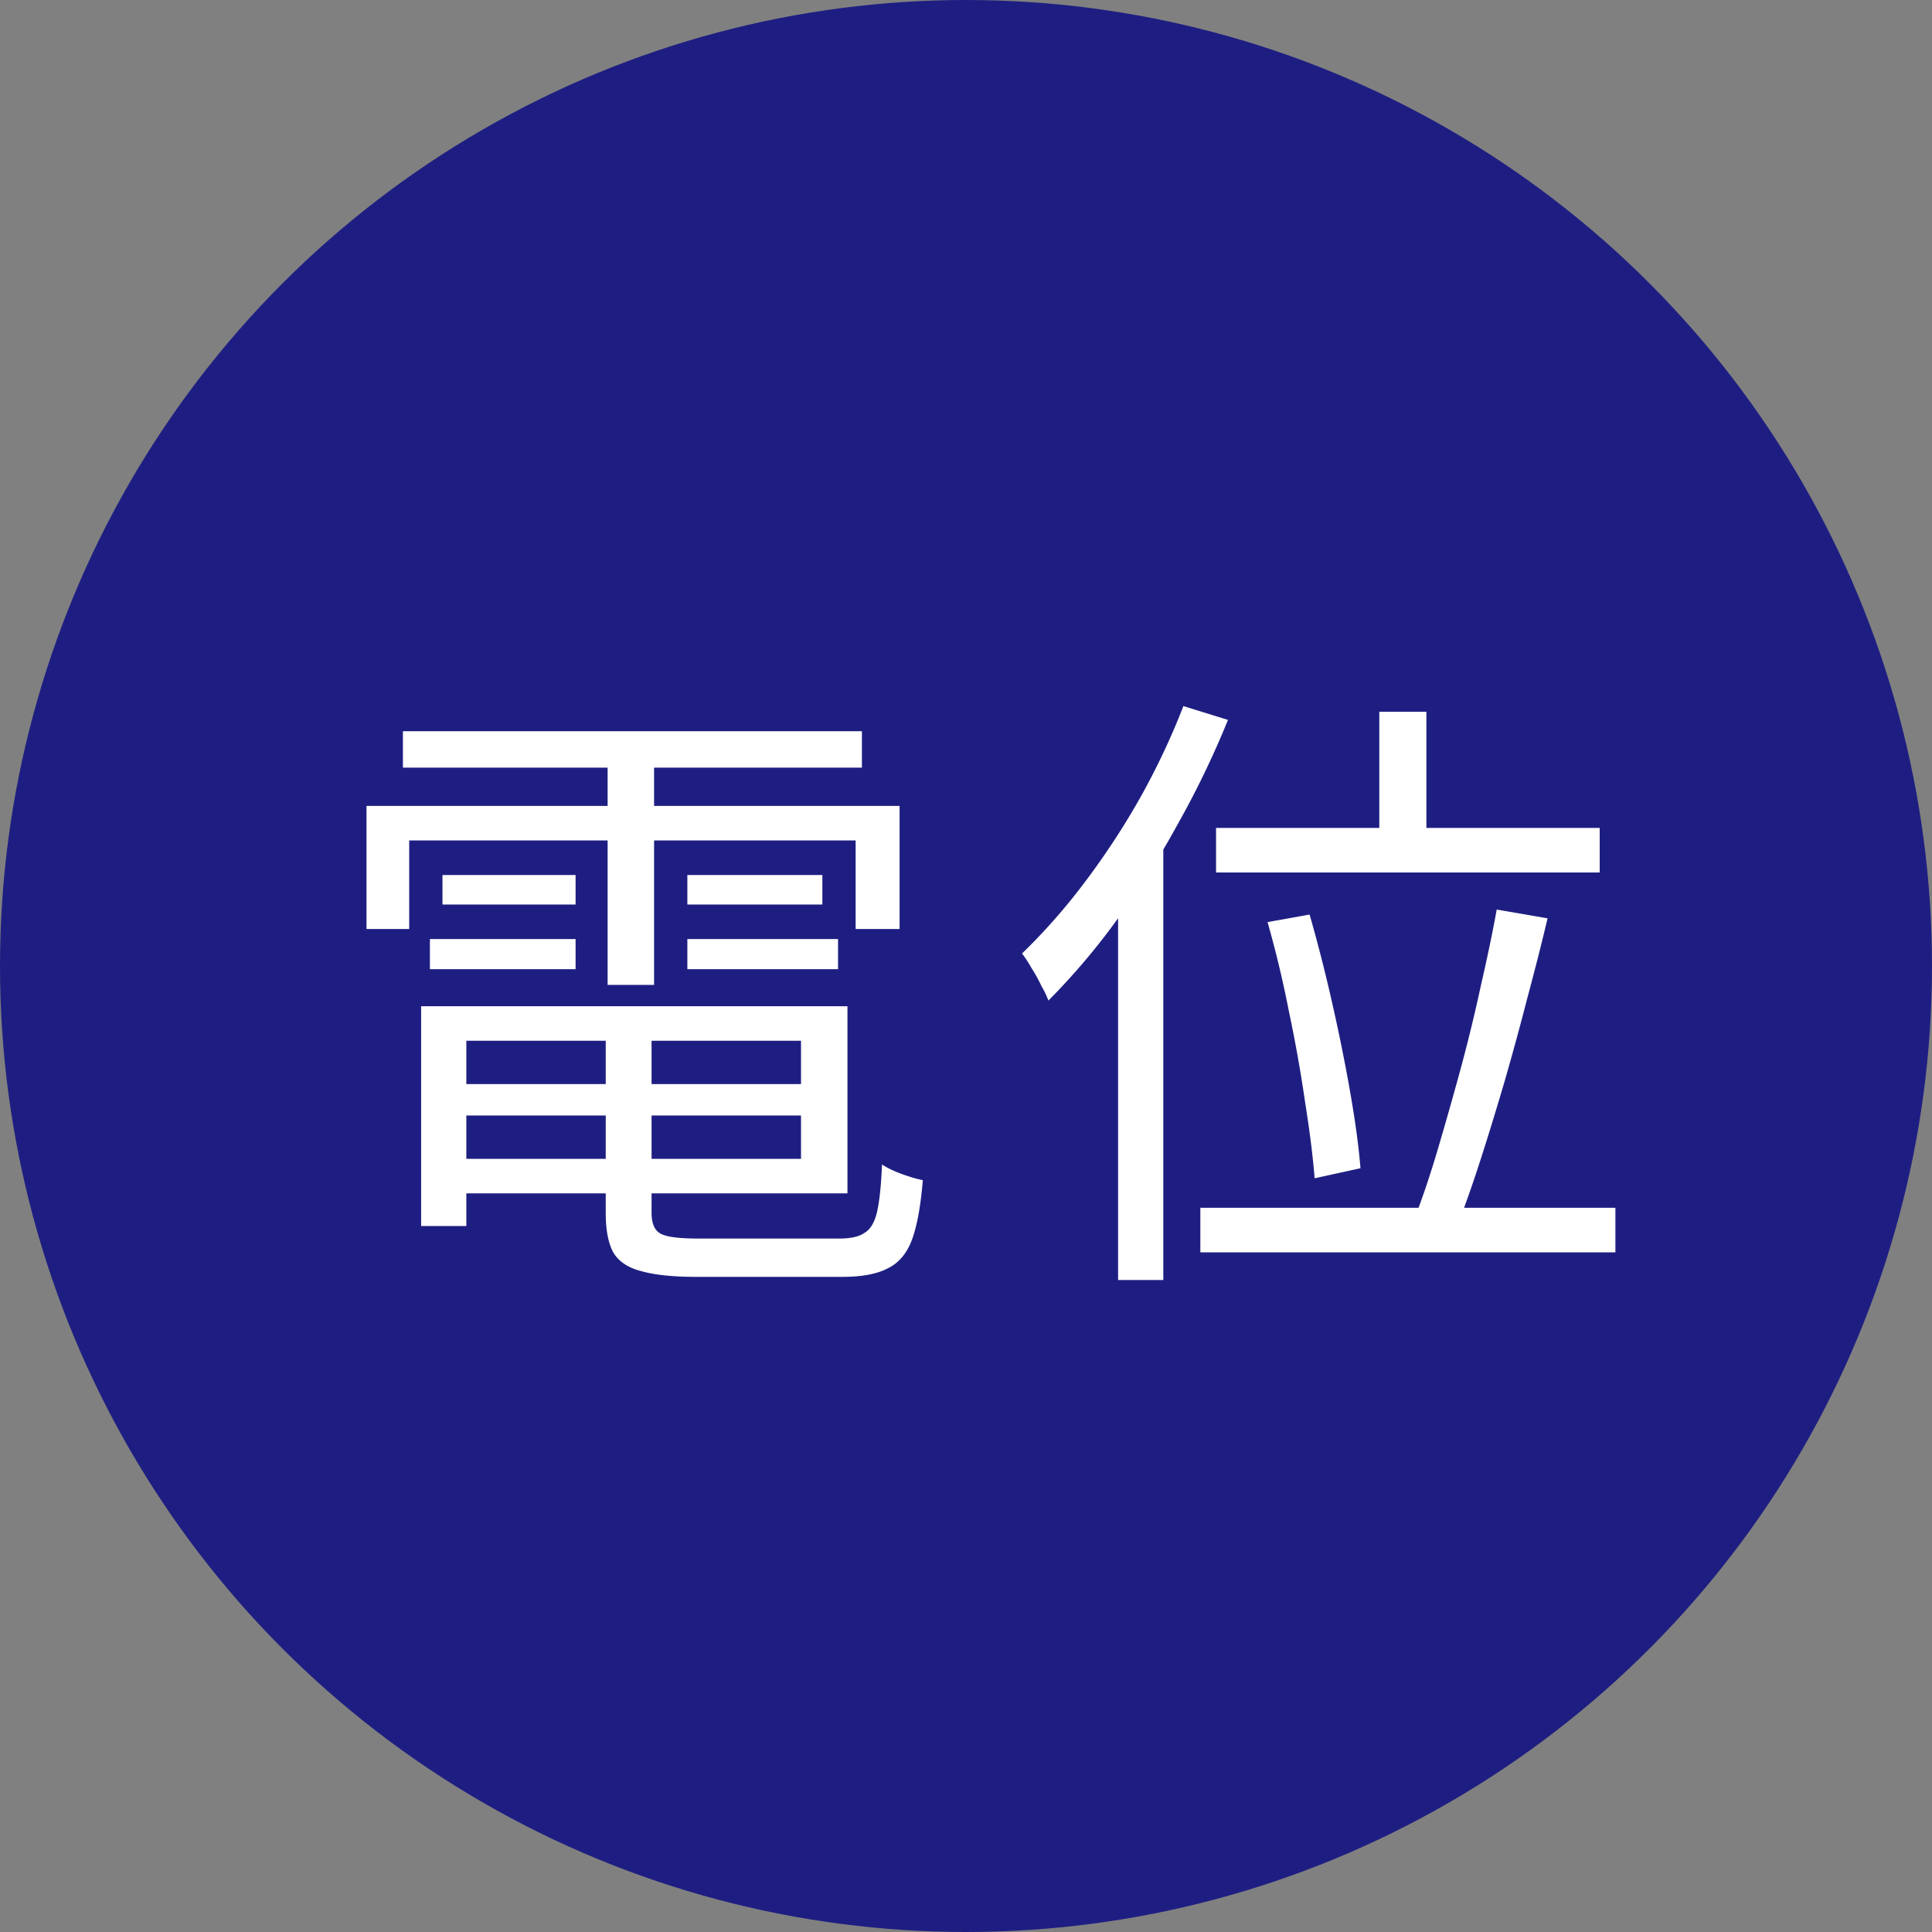
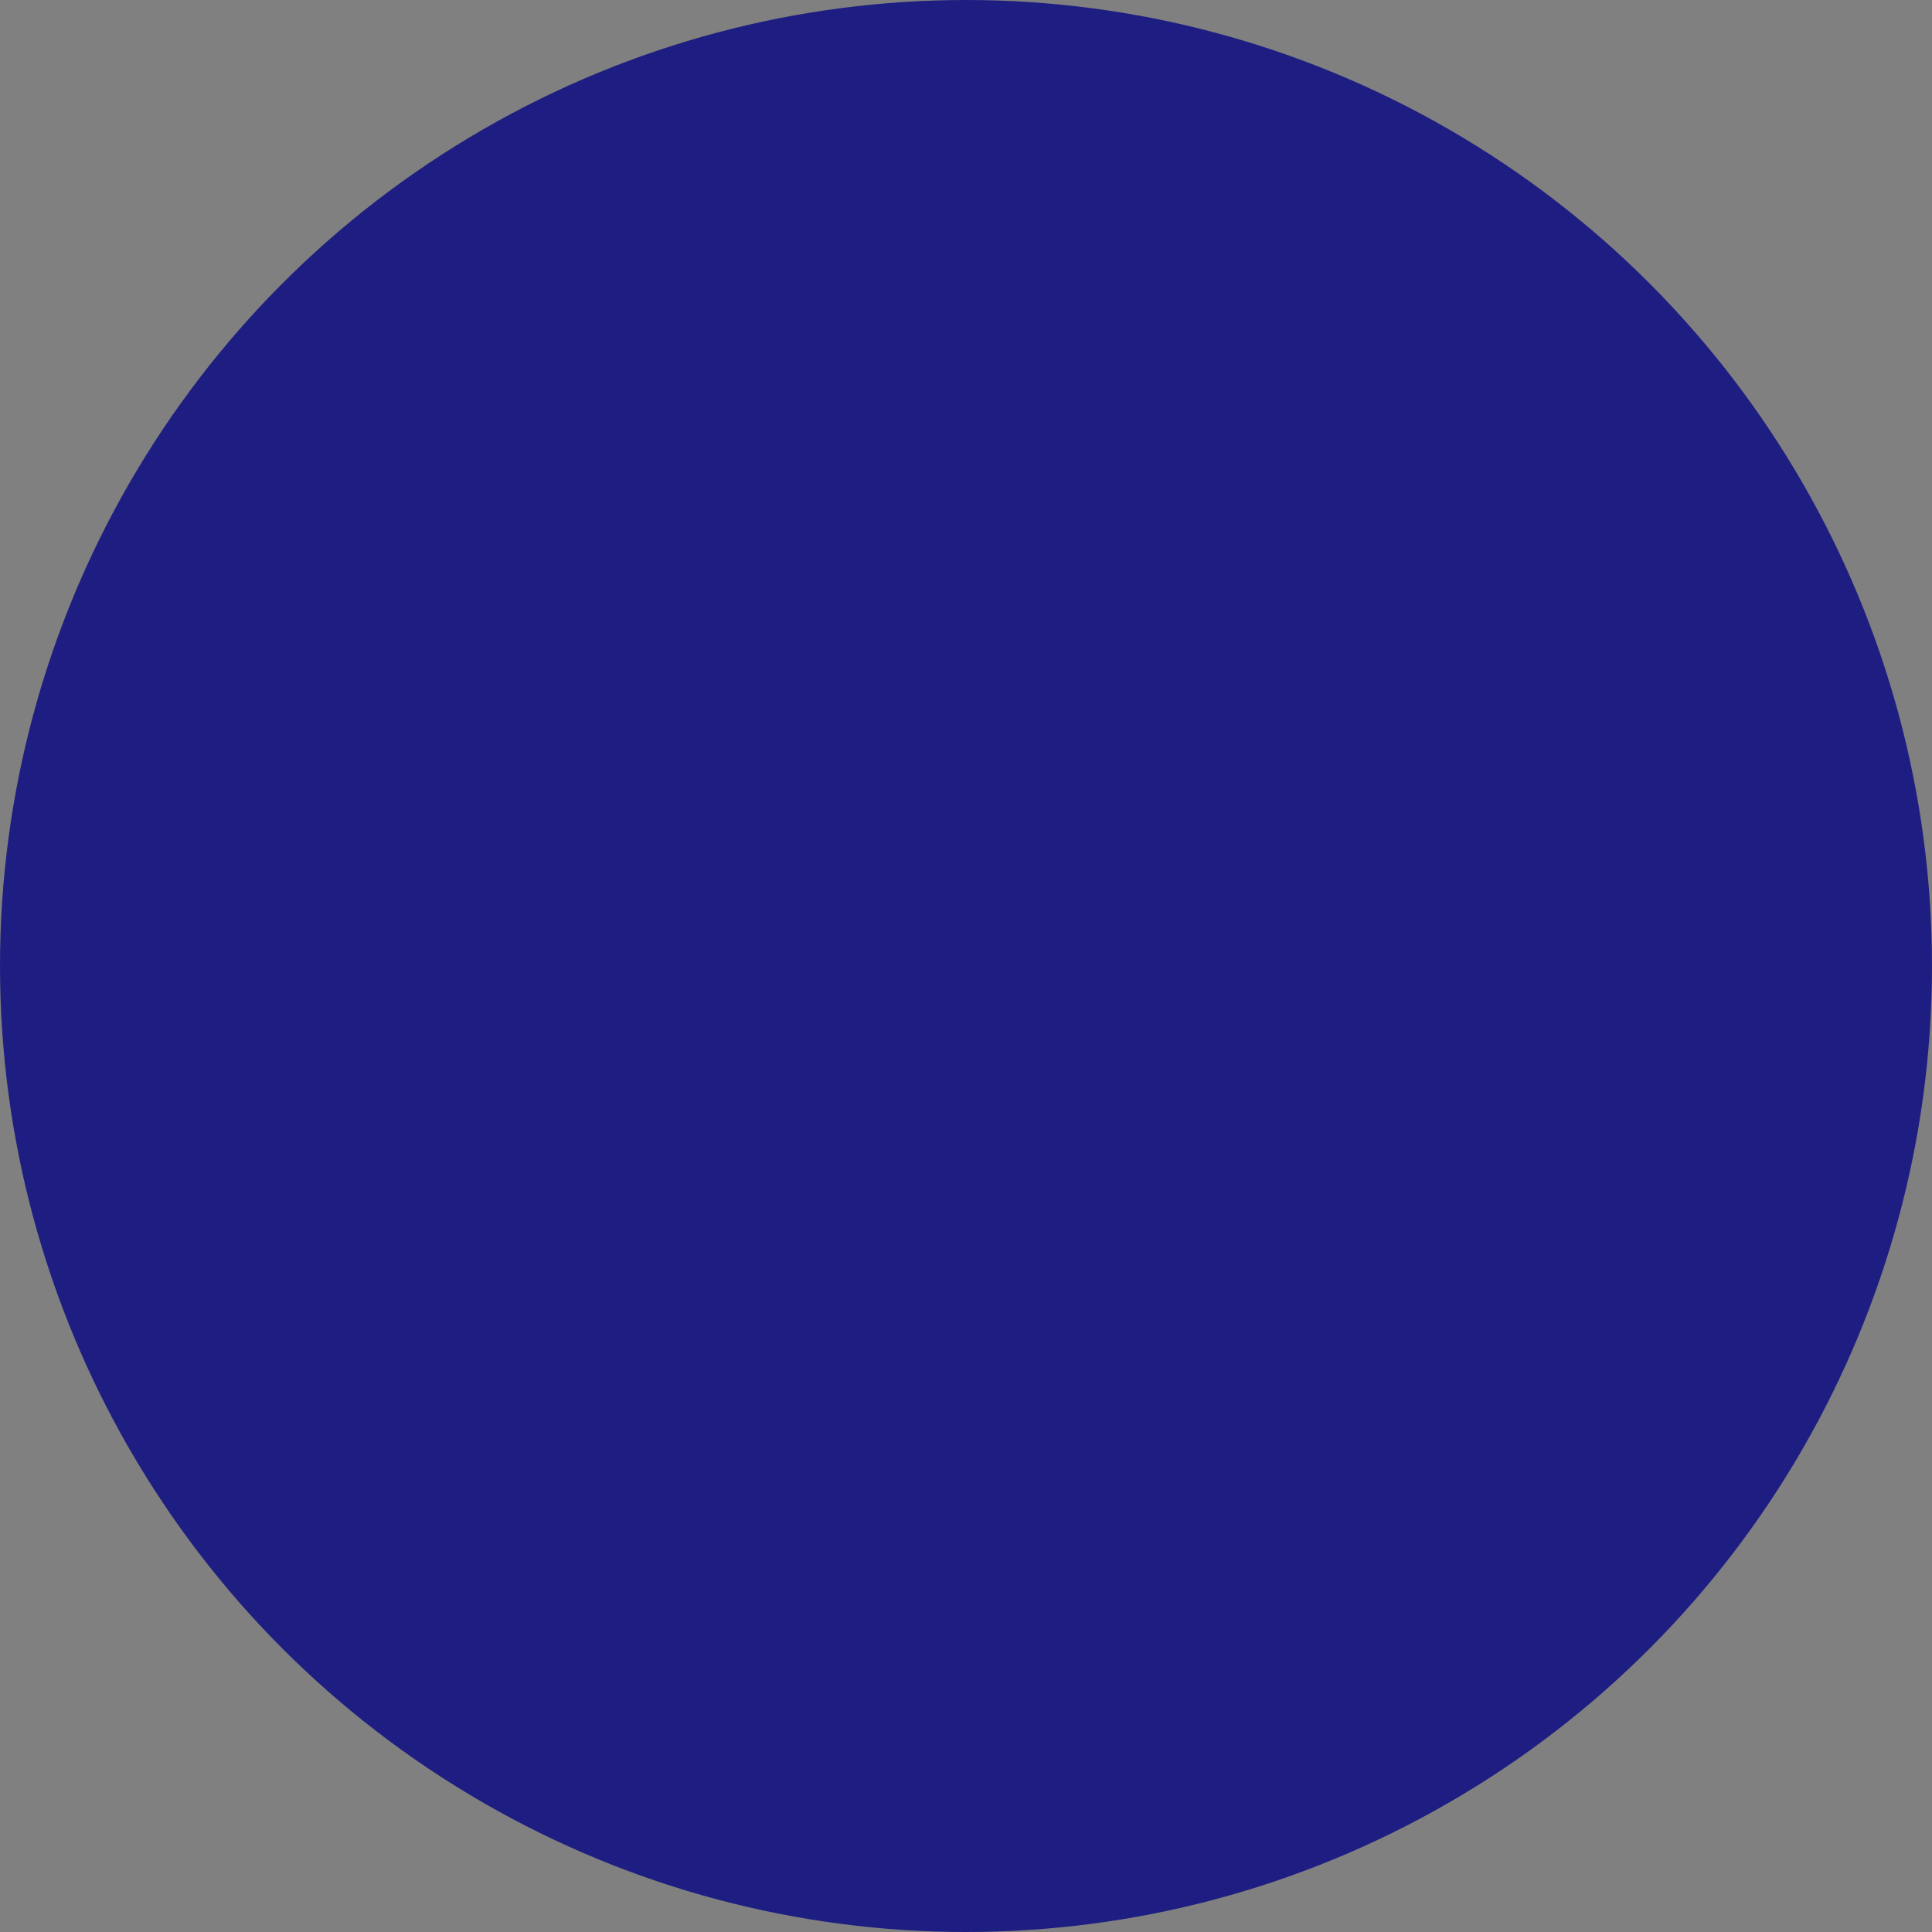
<svg xmlns="http://www.w3.org/2000/svg" width="80" height="80" fill="none">
  <rect width="100%" height="100%" fill="#808080" stroke="none" />
  <circle cx="40" cy="40" r="40" fill="#1E1E82" />
-   <path d="M18.374 44.89h15.6v1.3h-15.6v-1.3zm.052-3.224h16.666v7.748H18.426v-1.43h14.742v-4.888H18.426v-1.43zm6.656.702h1.898v7.852c0 .433.121.72.364.858.243.139.771.208 1.586.208h5.824c.468 0 .815-.078 1.04-.234.243-.139.416-.425.52-.858.104-.45.173-1.11.208-1.976.208.139.477.269.806.39.33.121.624.208.884.26-.087 1.057-.234 1.872-.442 2.444-.208.572-.537.97-.988 1.196-.45.243-1.083.364-1.898.364h-6.058c-.953 0-1.707-.078-2.262-.234-.555-.139-.945-.399-1.17-.78-.208-.381-.312-.927-.312-1.638v-7.852zm-7.644-.702h1.872v9.1h-1.872v-9.1zm-.754-11.388H35.69v1.508H16.684v-1.508zm1.638 5.954h5.512v1.222h-5.512v-1.222zm-.52 2.652h6.032v1.248h-6.032v-1.248zm10.66 0h6.24v1.248h-6.24v-1.248zm0-2.652h5.59v1.222h-5.59v-1.222zM25.16 30.85h1.924v9.932H25.16V30.85zm-9.984 2.522H37.25v5.096h-1.82v-3.666H16.944v3.666h-1.768v-5.096zm41.938-3.9h1.95v5.902h-1.95v-5.902zm-6.76 4.81H66.24v1.846H50.354v-1.846zm2.132 3.9l1.742-.312a66.13 66.13 0 01.936 3.666c.295 1.3.546 2.548.754 3.744.208 1.196.347 2.227.416 3.094l-1.898.416c-.07-.884-.2-1.924-.39-3.12a58.869 58.869 0 00-.676-3.796 44.566 44.566 0 00-.884-3.692zm9.49-.52l2.106.364c-.243 1.023-.52 2.115-.832 3.276a126.373 126.373 0 01-.936 3.432c-.33 1.127-.659 2.201-.988 3.224a54.26 54.26 0 01-.962 2.756l-1.742-.39c.312-.815.624-1.75.936-2.808.312-1.057.624-2.158.936-3.302.312-1.161.59-2.305.832-3.432.26-1.127.477-2.167.65-3.12zm-12.272 12.35H66.89v1.846H49.704v-1.846zm-.702-20.774l1.846.572a37.83 37.83 0 01-2.08 4.316 35.778 35.778 0 01-2.548 4.004 28.321 28.321 0 01-2.808 3.302 3.536 3.536 0 00-.286-.598 6.388 6.388 0 00-.416-.754 5.15 5.15 0 00-.39-.598 24.95 24.95 0 002.548-2.886 31.514 31.514 0 002.314-3.51 29.808 29.808 0 001.82-3.848zm-2.704 6.708l1.82-1.846.052.026v18.876h-1.872V35.946z" fill="#fff" />
</svg>